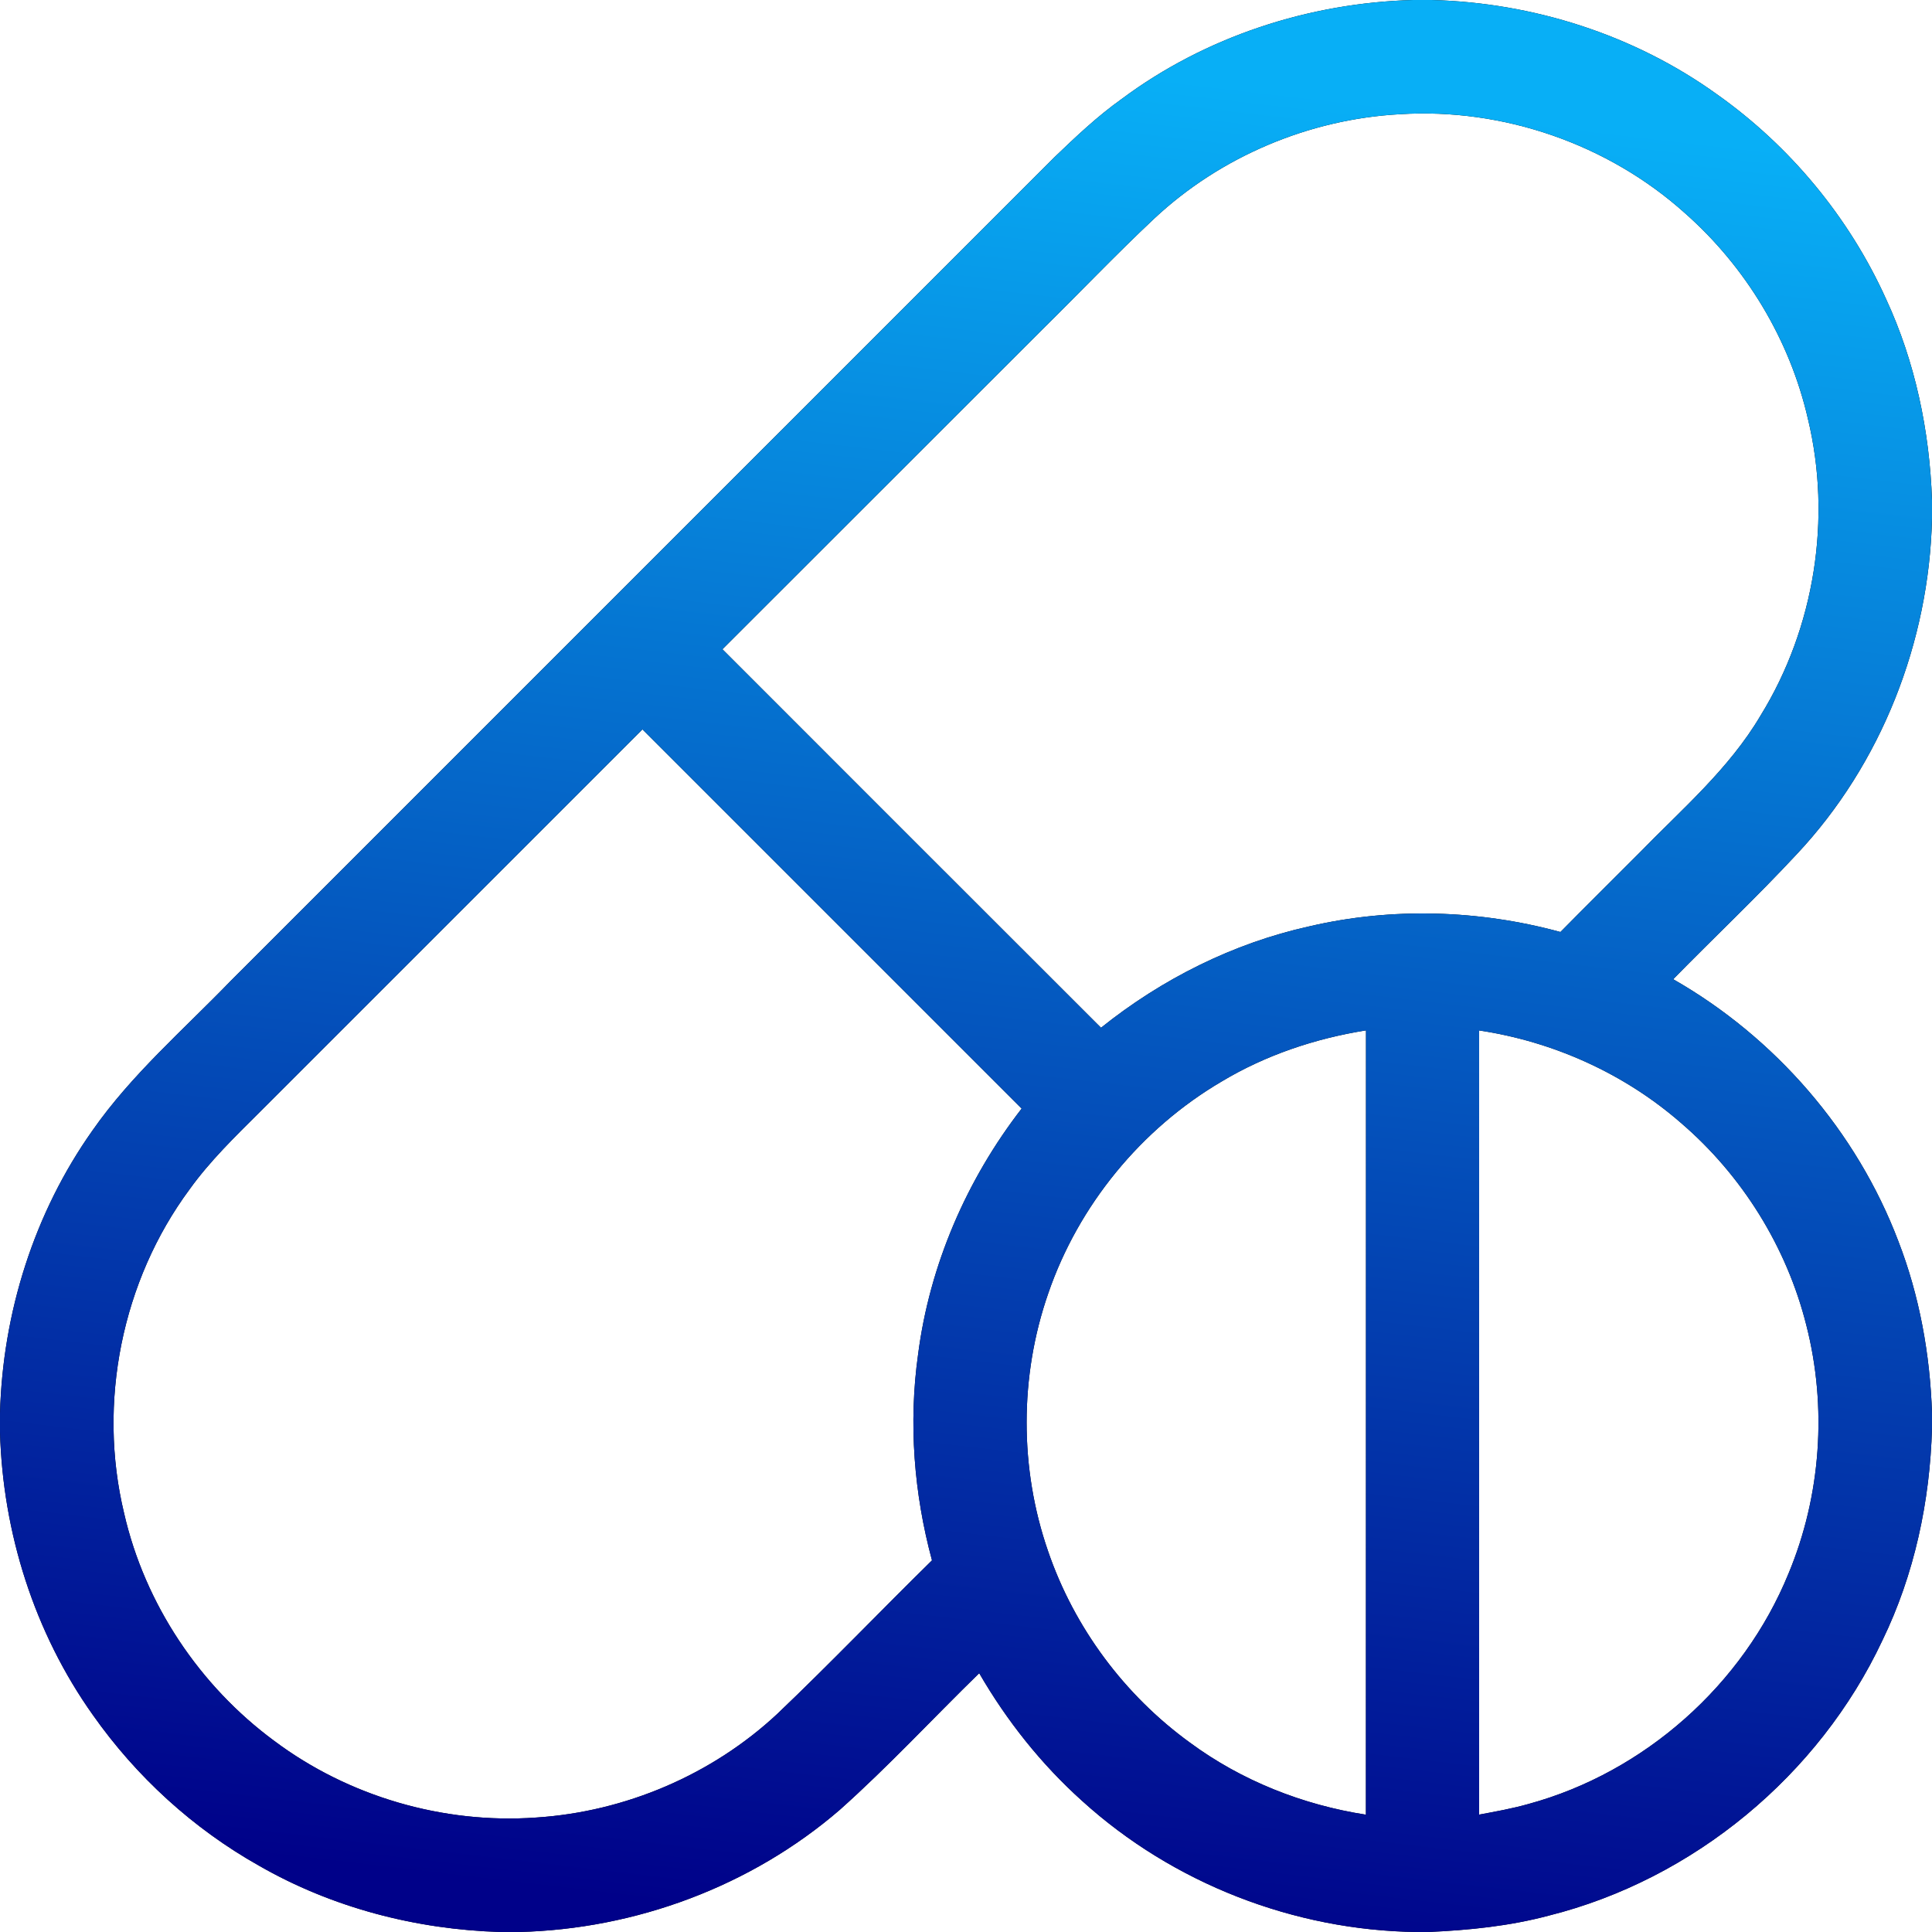
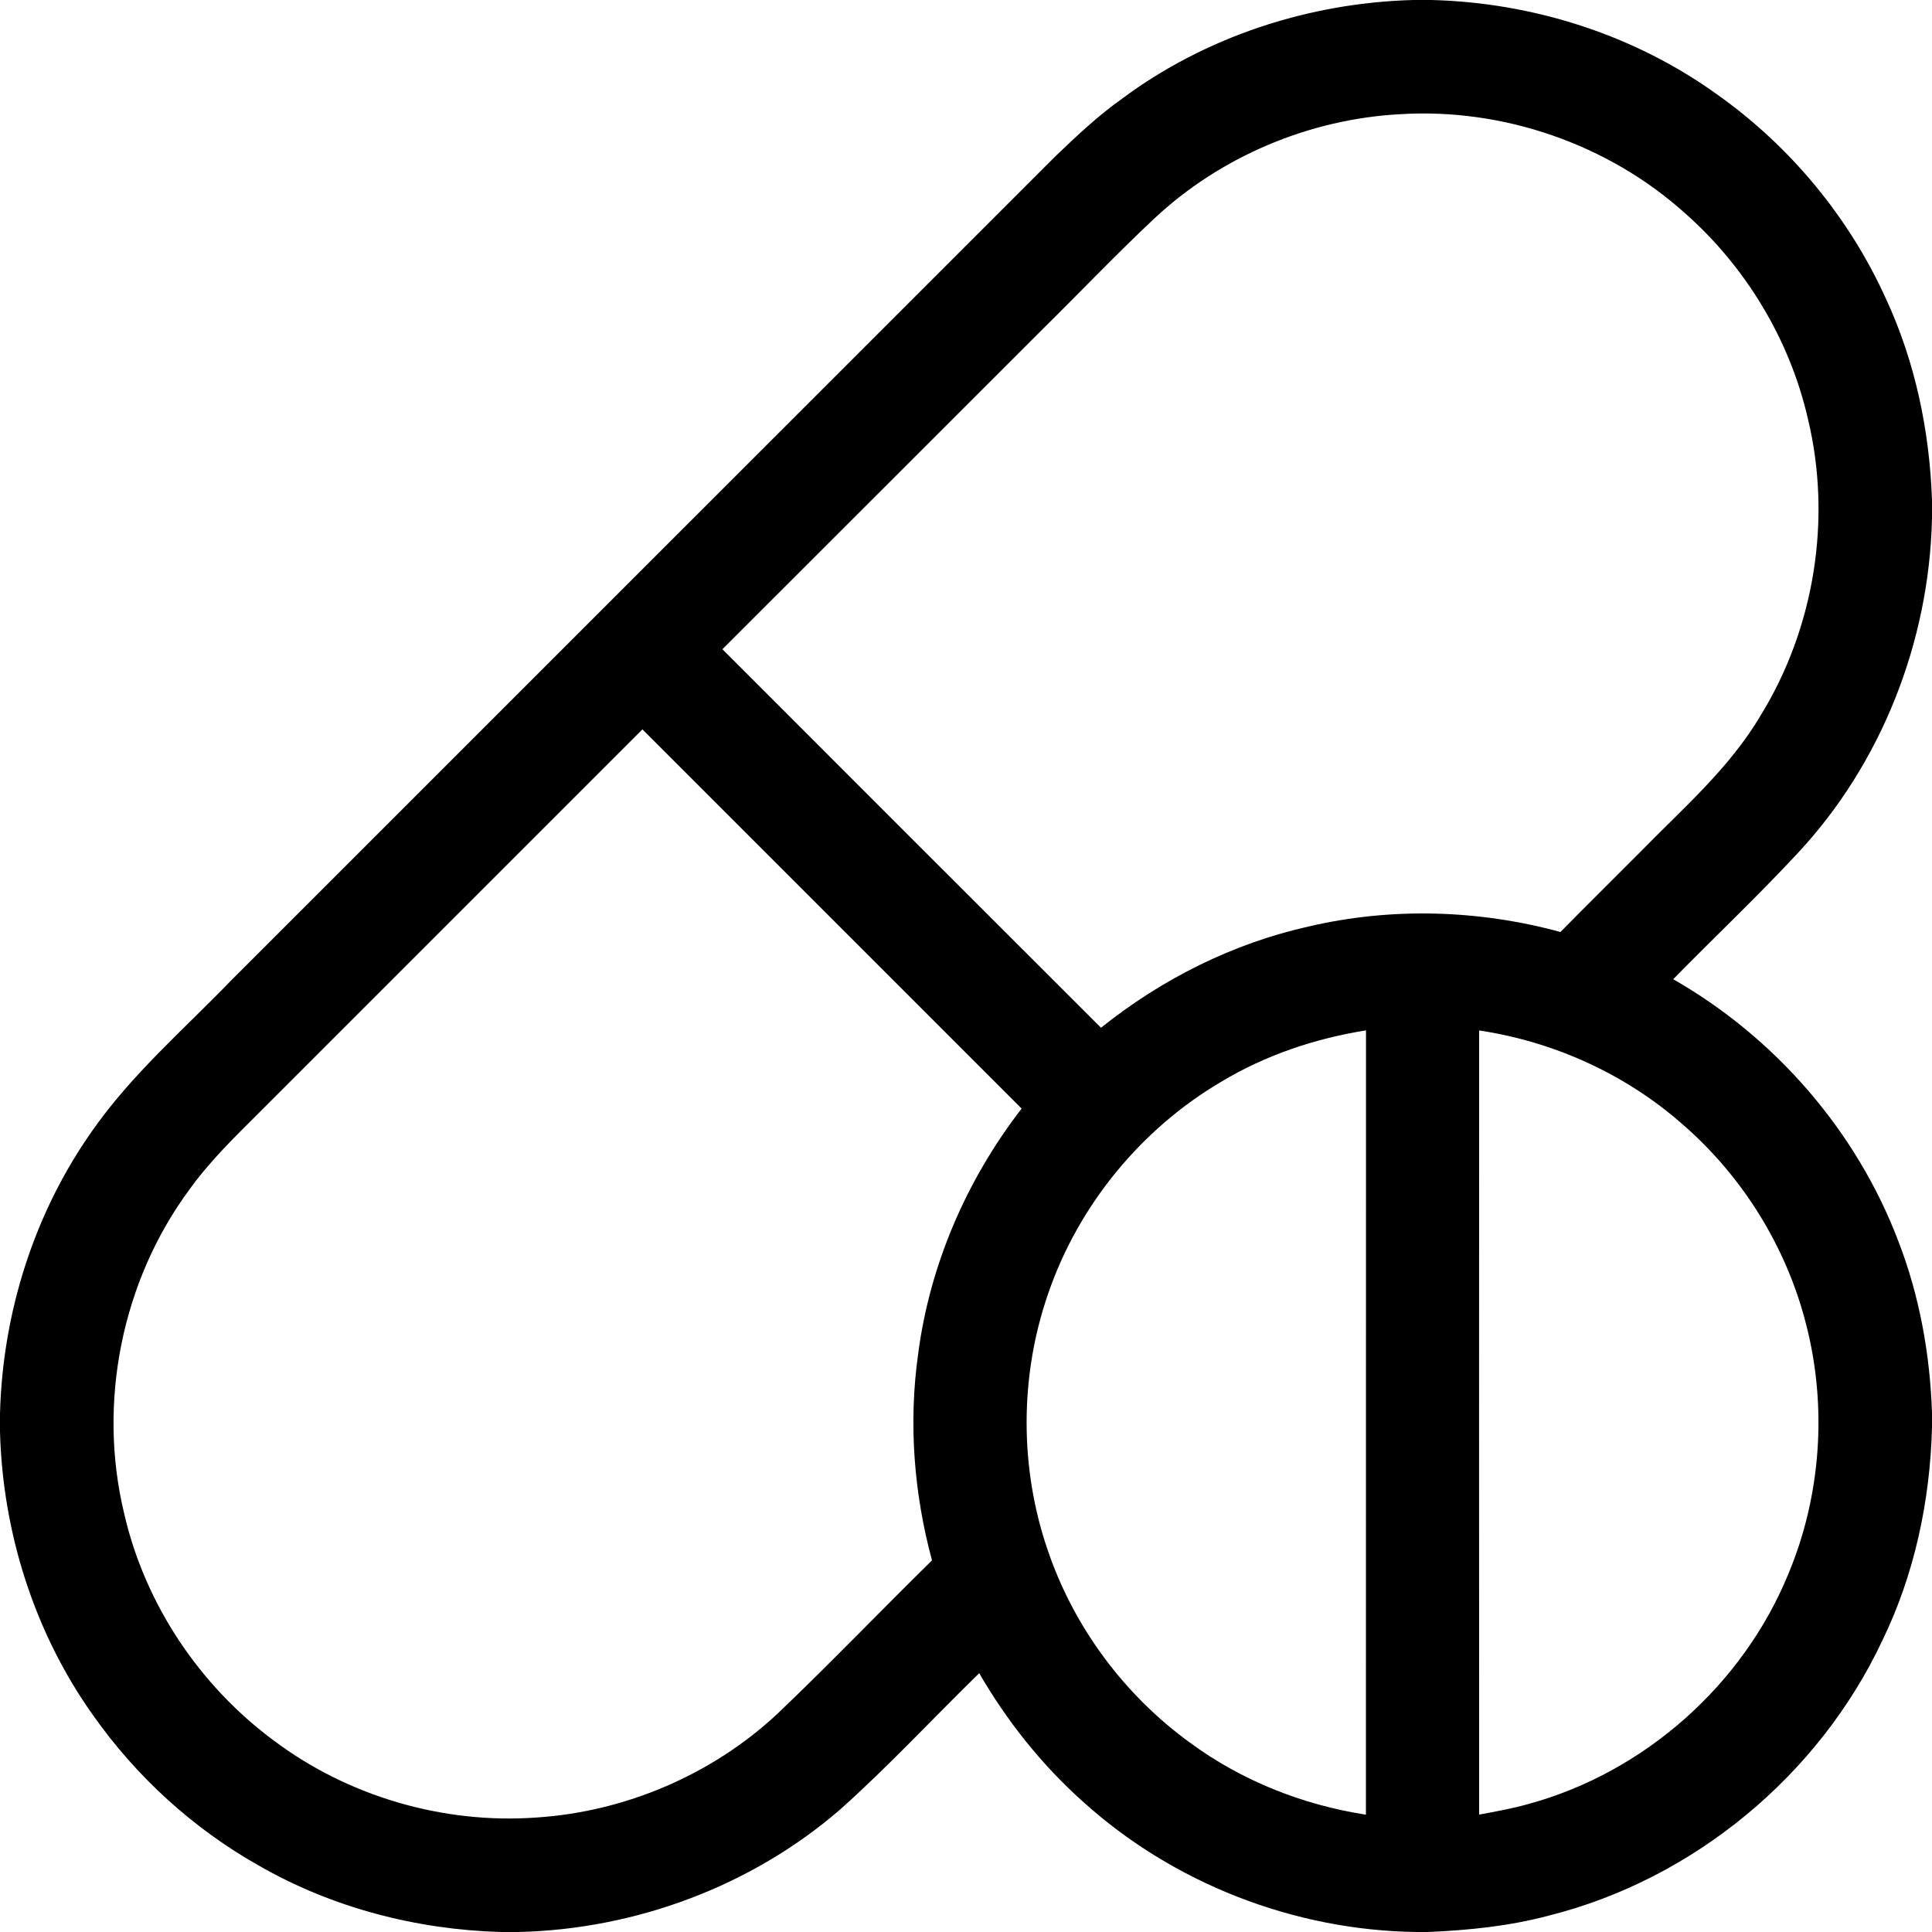
<svg xmlns="http://www.w3.org/2000/svg" width="25" height="25" viewBox="0 0 25 25" fill="none">
  <path d="M18.288 0H18.525C19.841 0.034 21.148 0.451 22.218 1.221C23.163 1.89 23.928 2.812 24.405 3.868C24.783 4.682 24.969 5.577 25 6.471V6.711C24.963 8.305 24.346 9.884 23.253 11.05C22.736 11.606 22.183 12.128 21.651 12.671C22.972 13.425 24.025 14.639 24.565 16.062C24.839 16.77 24.975 17.527 25 18.284V18.479C24.974 19.425 24.773 20.373 24.358 21.227C23.538 22.973 21.913 24.319 20.041 24.788C19.532 24.924 19.006 24.977 18.482 25H18.331C16.746 24.98 15.178 24.371 14.003 23.304C13.474 22.829 13.027 22.266 12.671 21.651C12.068 22.239 11.496 22.858 10.867 23.419C9.721 24.408 8.224 24.964 6.712 25H6.477C5.385 24.968 4.298 24.686 3.35 24.141C2.5 23.663 1.763 22.989 1.202 22.192C0.445 21.127 0.035 19.832 0 18.528V18.291C0.034 16.988 0.442 15.694 1.197 14.628C1.701 13.906 2.372 13.327 2.98 12.698C6.536 9.142 10.092 5.587 13.648 2.031C13.923 1.767 14.202 1.503 14.514 1.281C15.598 0.473 16.939 0.036 18.288 0ZM14.934 2.83C14.44 3.294 13.973 3.785 13.49 4.261C12.109 5.641 10.728 7.021 9.348 8.401C10.98 10.035 12.614 11.667 14.247 13.299C15.033 12.669 15.957 12.205 16.942 11.987C18.009 11.738 19.136 11.772 20.192 12.06C20.527 11.72 20.866 11.385 21.203 11.047C21.757 10.477 22.375 9.95 22.783 9.257C23.481 8.124 23.706 6.711 23.394 5.418C23.159 4.394 22.591 3.453 21.803 2.758C20.808 1.864 19.448 1.394 18.113 1.478C16.94 1.542 15.793 2.025 14.934 2.83ZM3.357 14.394C3.04 14.71 2.715 15.025 2.453 15.39C1.576 16.575 1.261 18.15 1.606 19.582C1.874 20.755 2.583 21.815 3.55 22.528C4.512 23.248 5.738 23.604 6.936 23.519C8.089 23.445 9.214 22.966 10.059 22.177C10.739 21.529 11.389 20.85 12.06 20.191C11.826 19.326 11.755 18.415 11.88 17.526C12.029 16.37 12.508 15.265 13.22 14.345C11.585 12.709 9.949 11.073 8.313 9.438C6.661 11.089 5.009 12.742 3.357 14.394ZM15.804 13.997C14.766 14.608 13.955 15.597 13.564 16.737C13.192 17.807 13.191 19.002 13.562 20.072C13.9 21.061 14.552 21.936 15.397 22.549C16.065 23.042 16.856 23.355 17.675 23.482C17.676 20.099 17.676 16.716 17.676 13.333C17.018 13.438 16.376 13.653 15.804 13.997ZM19.14 13.334C19.139 16.716 19.139 20.099 19.14 23.481C19.354 23.441 19.569 23.403 19.78 23.343C21.28 22.934 22.557 21.799 23.144 20.36C23.564 19.352 23.644 18.207 23.374 17.149C23.12 16.136 22.543 15.209 21.751 14.53C21.018 13.891 20.099 13.478 19.14 13.334Z" fill="black" />
-   <path d="M18.288 0H18.525C19.841 0.034 21.148 0.451 22.218 1.221C23.163 1.89 23.928 2.812 24.405 3.868C24.783 4.682 24.969 5.577 25 6.471V6.711C24.963 8.305 24.346 9.884 23.253 11.05C22.736 11.606 22.183 12.128 21.651 12.671C22.972 13.425 24.025 14.639 24.565 16.062C24.839 16.77 24.975 17.527 25 18.284V18.479C24.974 19.425 24.773 20.373 24.358 21.227C23.538 22.973 21.913 24.319 20.041 24.788C19.532 24.924 19.006 24.977 18.482 25H18.331C16.746 24.98 15.178 24.371 14.003 23.304C13.474 22.829 13.027 22.266 12.671 21.651C12.068 22.239 11.496 22.858 10.867 23.419C9.721 24.408 8.224 24.964 6.712 25H6.477C5.385 24.968 4.298 24.686 3.35 24.141C2.5 23.663 1.763 22.989 1.202 22.192C0.445 21.127 0.035 19.832 0 18.528V18.291C0.034 16.988 0.442 15.694 1.197 14.628C1.701 13.906 2.372 13.327 2.98 12.698C6.536 9.142 10.092 5.587 13.648 2.031C13.923 1.767 14.202 1.503 14.514 1.281C15.598 0.473 16.939 0.036 18.288 0ZM14.934 2.83C14.44 3.294 13.973 3.785 13.49 4.261C12.109 5.641 10.728 7.021 9.348 8.401C10.98 10.035 12.614 11.667 14.247 13.299C15.033 12.669 15.957 12.205 16.942 11.987C18.009 11.738 19.136 11.772 20.192 12.06C20.527 11.72 20.866 11.385 21.203 11.047C21.757 10.477 22.375 9.95 22.783 9.257C23.481 8.124 23.706 6.711 23.394 5.418C23.159 4.394 22.591 3.453 21.803 2.758C20.808 1.864 19.448 1.394 18.113 1.478C16.94 1.542 15.793 2.025 14.934 2.83ZM3.357 14.394C3.04 14.71 2.715 15.025 2.453 15.39C1.576 16.575 1.261 18.15 1.606 19.582C1.874 20.755 2.583 21.815 3.55 22.528C4.512 23.248 5.738 23.604 6.936 23.519C8.089 23.445 9.214 22.966 10.059 22.177C10.739 21.529 11.389 20.85 12.06 20.191C11.826 19.326 11.755 18.415 11.88 17.526C12.029 16.37 12.508 15.265 13.22 14.345C11.585 12.709 9.949 11.073 8.313 9.438C6.661 11.089 5.009 12.742 3.357 14.394ZM15.804 13.997C14.766 14.608 13.955 15.597 13.564 16.737C13.192 17.807 13.191 19.002 13.562 20.072C13.9 21.061 14.552 21.936 15.397 22.549C16.065 23.042 16.856 23.355 17.675 23.482C17.676 20.099 17.676 16.716 17.676 13.333C17.018 13.438 16.376 13.653 15.804 13.997ZM19.14 13.334C19.139 16.716 19.139 20.099 19.14 23.481C19.354 23.441 19.569 23.403 19.78 23.343C21.28 22.934 22.557 21.799 23.144 20.36C23.564 19.352 23.644 18.207 23.374 17.149C23.12 16.136 22.543 15.209 21.751 14.53C21.018 13.891 20.099 13.478 19.14 13.334Z" fill="url(#paint0_linear_133_1180)" />
  <defs>
    <linearGradient id="paint0_linear_133_1180" x1="4.692" y1="24.178" x2="7.509" y2="0.115" gradientUnits="userSpaceOnUse">
      <stop stop-color="#000189" />
      <stop offset="1" stop-color="#08AFF6" />
    </linearGradient>
  </defs>
</svg>